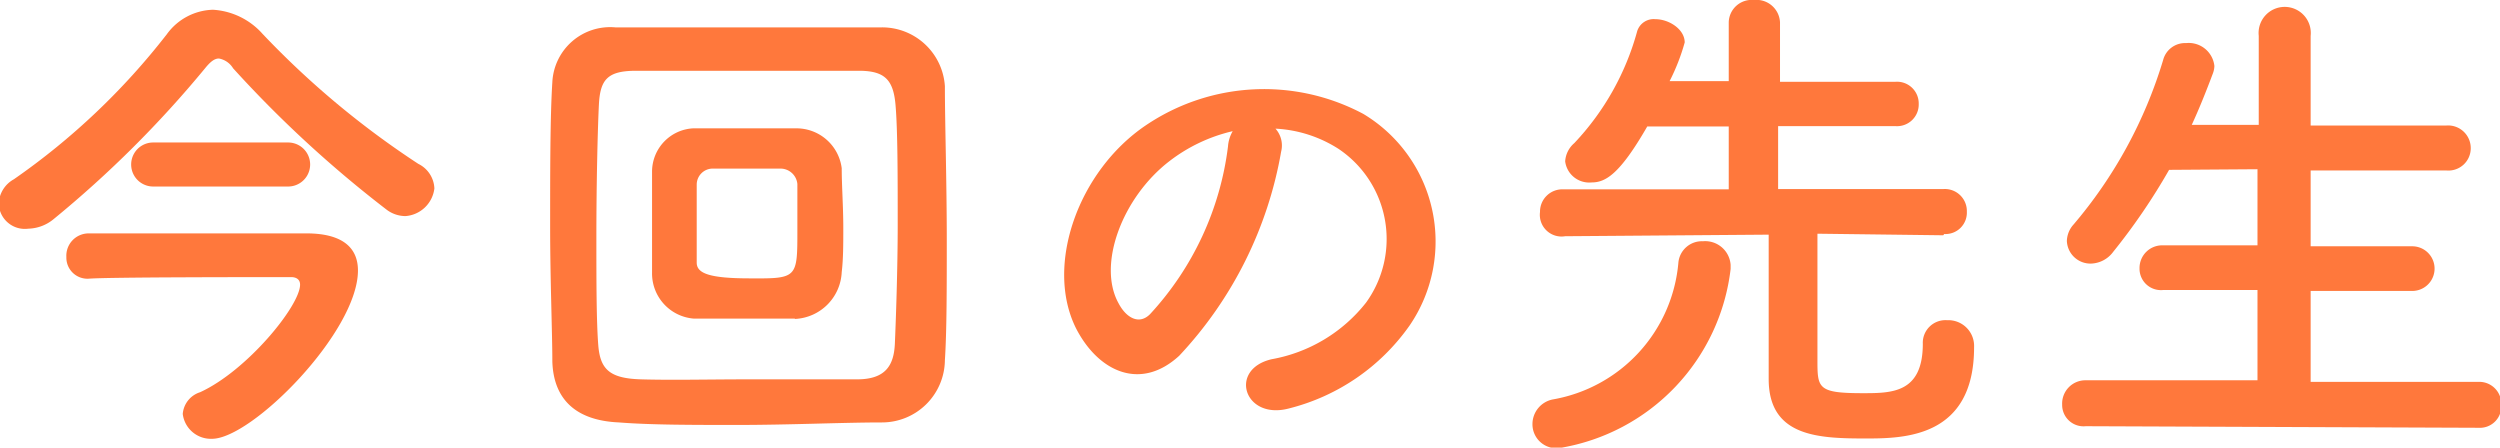
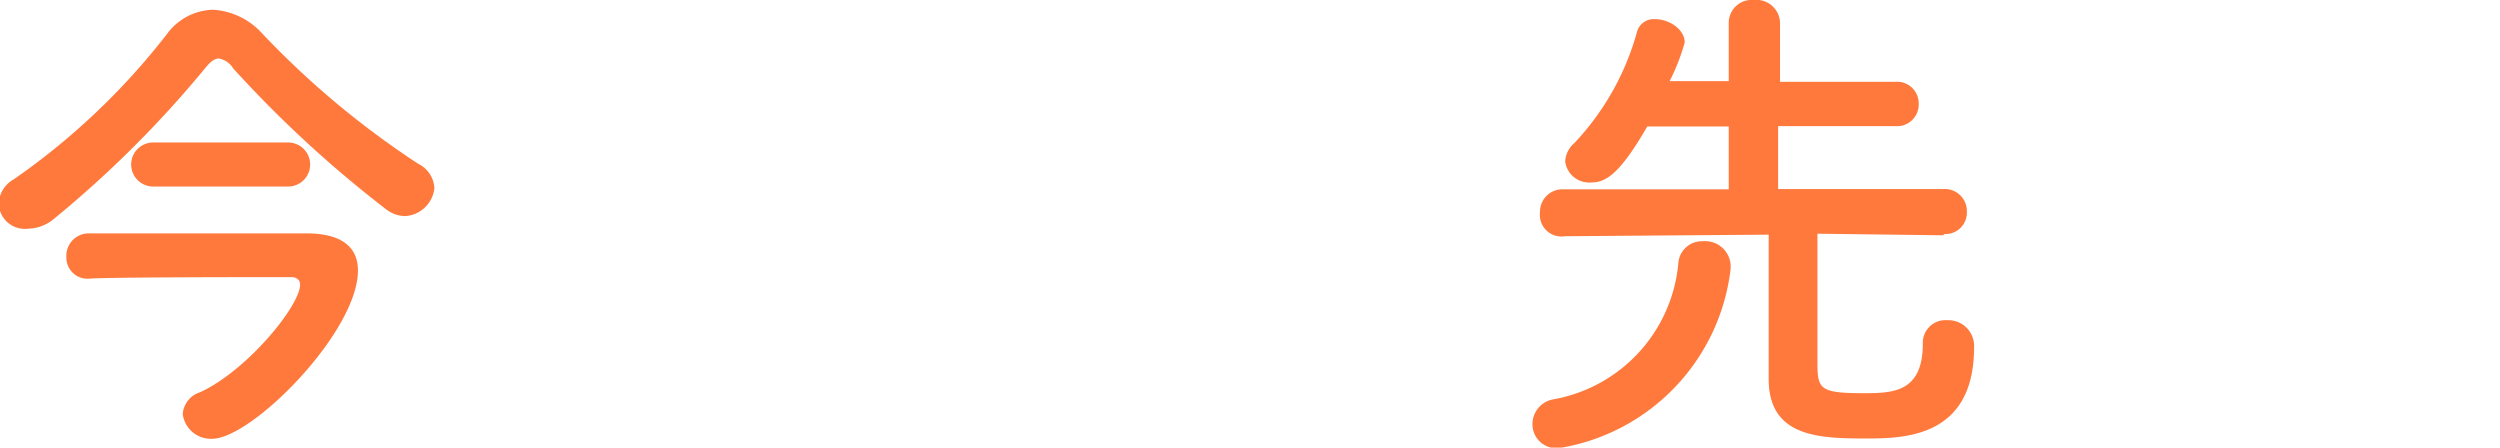
<svg xmlns="http://www.w3.org/2000/svg" width="79.48" height="14.23" viewBox="0 0 79.48 14.23">
  <defs>
    <style>.cls-1{fill:none;}.cls-2{clip-path:url(#clip-path);}.cls-3{fill:#ff783c;}</style>
    <clipPath id="clip-path" transform="translate(-5.04 -1.45)">
      <rect class="cls-1" width="89.94" height="17.75" />
    </clipPath>
  </defs>
  <g id="レイヤー_2" data-name="レイヤー 2">
    <g id="デザイン">
      <g class="cls-2">
        <path class="cls-3" d="M17.93,8.32a1,1,0,0,1-.58-.19,37,37,0,0,1-4.9-4.51A.67.67,0,0,0,12,3.31c-.14,0-.27.1-.44.31a34.68,34.68,0,0,1-4.82,4.8,1.31,1.31,0,0,1-.8.3A.83.83,0,0,1,5,7.91a.93.93,0,0,1,.48-.76,22.11,22.11,0,0,0,4.87-4.62,1.87,1.87,0,0,1,1.46-.77,2.29,2.29,0,0,1,1.58.77,27.77,27.77,0,0,0,4.95,4.13.91.91,0,0,1,.51.78A1,1,0,0,1,17.93,8.32Zm-1.51,1.73c0,1.95-3.37,5.35-4.64,5.35a.9.9,0,0,1-.93-.79.79.79,0,0,1,.55-.69c1.49-.68,3.18-2.75,3.18-3.42,0-.18-.14-.24-.28-.24-1.13,0-5.83,0-6.44.05h0a.67.67,0,0,1-.71-.69.71.71,0,0,1,.71-.75c.53,0,3.12,0,5.07,0h1.89C15.91,8.88,16.42,9.31,16.42,10.05ZM9.91,7.38a.7.7,0,1,1,0-1.4H14.2a.7.7,0,1,1,0,1.4Z" transform="translate(-5.04 -1.45)" />
-         <path class="cls-3" d="M33.08,14.88c-1.23,0-2.95.08-4.59.08-1.41,0-2.77,0-3.77-.08-1.39-.06-2.08-.75-2.12-1.93,0-.91-.07-2.6-.07-4.31s0-3.5.07-4.58a1.84,1.84,0,0,1,2-1.74c1,0,2.77,0,4.48,0,1.53,0,3.06,0,4,0a2,2,0,0,1,2,1.87c0,1.15.06,3.08.06,4.88,0,1.51,0,2.93-.06,3.83A2,2,0,0,1,33.08,14.88Zm.5-6.3c0-1.48,0-3-.07-3.8s-.35-1.07-1.13-1.08c-1.2,0-2.81,0-4.25,0-1.18,0-2.25,0-2.86,0-.91,0-1.15.27-1.19,1.08S24,7.3,24,9c0,1.34,0,2.65.06,3.42s.36,1.06,1.35,1.09,2.18,0,3.44,0,2.53,0,3.44,0,1.17-.45,1.2-1.14S33.58,10,33.58,8.58Zm-3.27,3c-.45,0-1,0-1.62,0s-1.15,0-1.58,0a1.44,1.44,0,0,1-1.34-1.46c0-.46,0-1,0-1.6s0-1.14,0-1.62a1.38,1.38,0,0,1,1.31-1.37c.38,0,.91,0,1.44,0s1.34,0,1.84,0A1.45,1.45,0,0,1,31.8,6.8c0,.55.05,1.23.05,1.89,0,.51,0,1-.05,1.41A1.56,1.56,0,0,1,30.31,11.59Zm.08-2.82c0-.53,0-1.07,0-1.46a.54.54,0,0,0-.55-.49c-.27,0-.68,0-1.1,0s-.8,0-1.06,0a.51.51,0,0,0-.49.51c0,.35,0,.82,0,1.26s0,.88,0,1.22.4.5,1.69.5C30.39,10.31,30.39,10.29,30.39,8.77Z" transform="translate(-5.04 -1.45)" />
-         <path class="cls-3" d="M45.77,6.27a12.64,12.64,0,0,1-3.24,6.49c-1.23,1.13-2.57.51-3.28-.87-1-2,.07-5,2.21-6.45a6.71,6.71,0,0,1,6.92-.37,4.73,4.73,0,0,1,1.48,6.72A6.68,6.68,0,0,1,46,14.44c-1.41.36-1.91-1.25-.53-1.57a4.92,4.92,0,0,0,3-1.8,3.45,3.45,0,0,0-.88-4.89,4.1,4.1,0,0,0-2-.64A.8.8,0,0,1,45.77,6.27Zm-3.56.31c-1.49,1.15-2.29,3.28-1.61,4.51.24.46.65.7,1,.35a9.59,9.59,0,0,0,2.48-5.33,1.13,1.13,0,0,1,.15-.49A5.23,5.23,0,0,0,42.21,6.58Z" transform="translate(-5.04 -1.45)" />
        <path class="cls-3" d="M53.76,14.93a.8.8,0,0,1,.64-.78,4.84,4.84,0,0,0,4-4.36.75.75,0,0,1,.78-.67.81.81,0,0,1,.88.75V10a6.54,6.54,0,0,1-5.42,5.69A.76.76,0,0,1,53.76,14.93Zm13.06-6-4-.05c0,1.07,0,3.09,0,4s0,1.07,1.44,1.07c.92,0,1.91,0,1.91-1.57a.72.72,0,0,1,.77-.75.82.82,0,0,1,.86.86c0,2.87-2.22,2.9-3.44,2.9-1.5,0-3.09-.05-3.09-1.89,0-.51,0-3.31,0-4.59l-6.47.05h0A.69.69,0,0,1,54,8.19a.71.71,0,0,1,.75-.72l5.25,0,0-2H57.41C56.53,7,56.08,7.25,55.64,7.25a.77.77,0,0,1-.84-.67A.83.83,0,0,1,55.09,6a8.39,8.39,0,0,0,2-3.56.55.55,0,0,1,.58-.38c.43,0,.93.32.93.74a6.57,6.57,0,0,1-.48,1.23H60V2.16a.73.73,0,0,1,.8-.71.75.75,0,0,1,.83.71l0,1.89H65.3a.69.69,0,0,1,.74.7.69.69,0,0,1-.74.71H61.57v2l5.26,0a.7.7,0,0,1,.74.72.68.68,0,0,1-.72.71Z" transform="translate(-5.04 -1.45)" />
-         <path class="cls-3" d="M71.35,15a.68.68,0,0,1-.75-.69.74.74,0,0,1,.75-.77l5.46,0V10.67l-3,0a.68.68,0,0,1-.75-.69.72.72,0,0,1,.75-.73h3V6.83L74,6.85a19.72,19.72,0,0,1-1.78,2.61.91.91,0,0,1-.7.37.75.75,0,0,1-.77-.72.81.81,0,0,1,.21-.52,14.5,14.5,0,0,0,2.85-5.23.72.72,0,0,1,.73-.54.82.82,0,0,1,.9.73.74.74,0,0,1-.05.24c-.21.56-.43,1.11-.67,1.63l2.13,0V2.59a.83.83,0,1,1,1.65,0V5.44l4.32,0a.72.72,0,0,1,.77.72.71.71,0,0,1-.77.71l-4.32,0V9.28h3.23a.71.71,0,1,1,0,1.42l-3.23,0v2.89l5.34,0a.7.7,0,0,1,.72.74.68.68,0,0,1-.72.72Z" transform="translate(-5.04 -1.45)" />
      </g>
    </g>
  </g>
</svg>